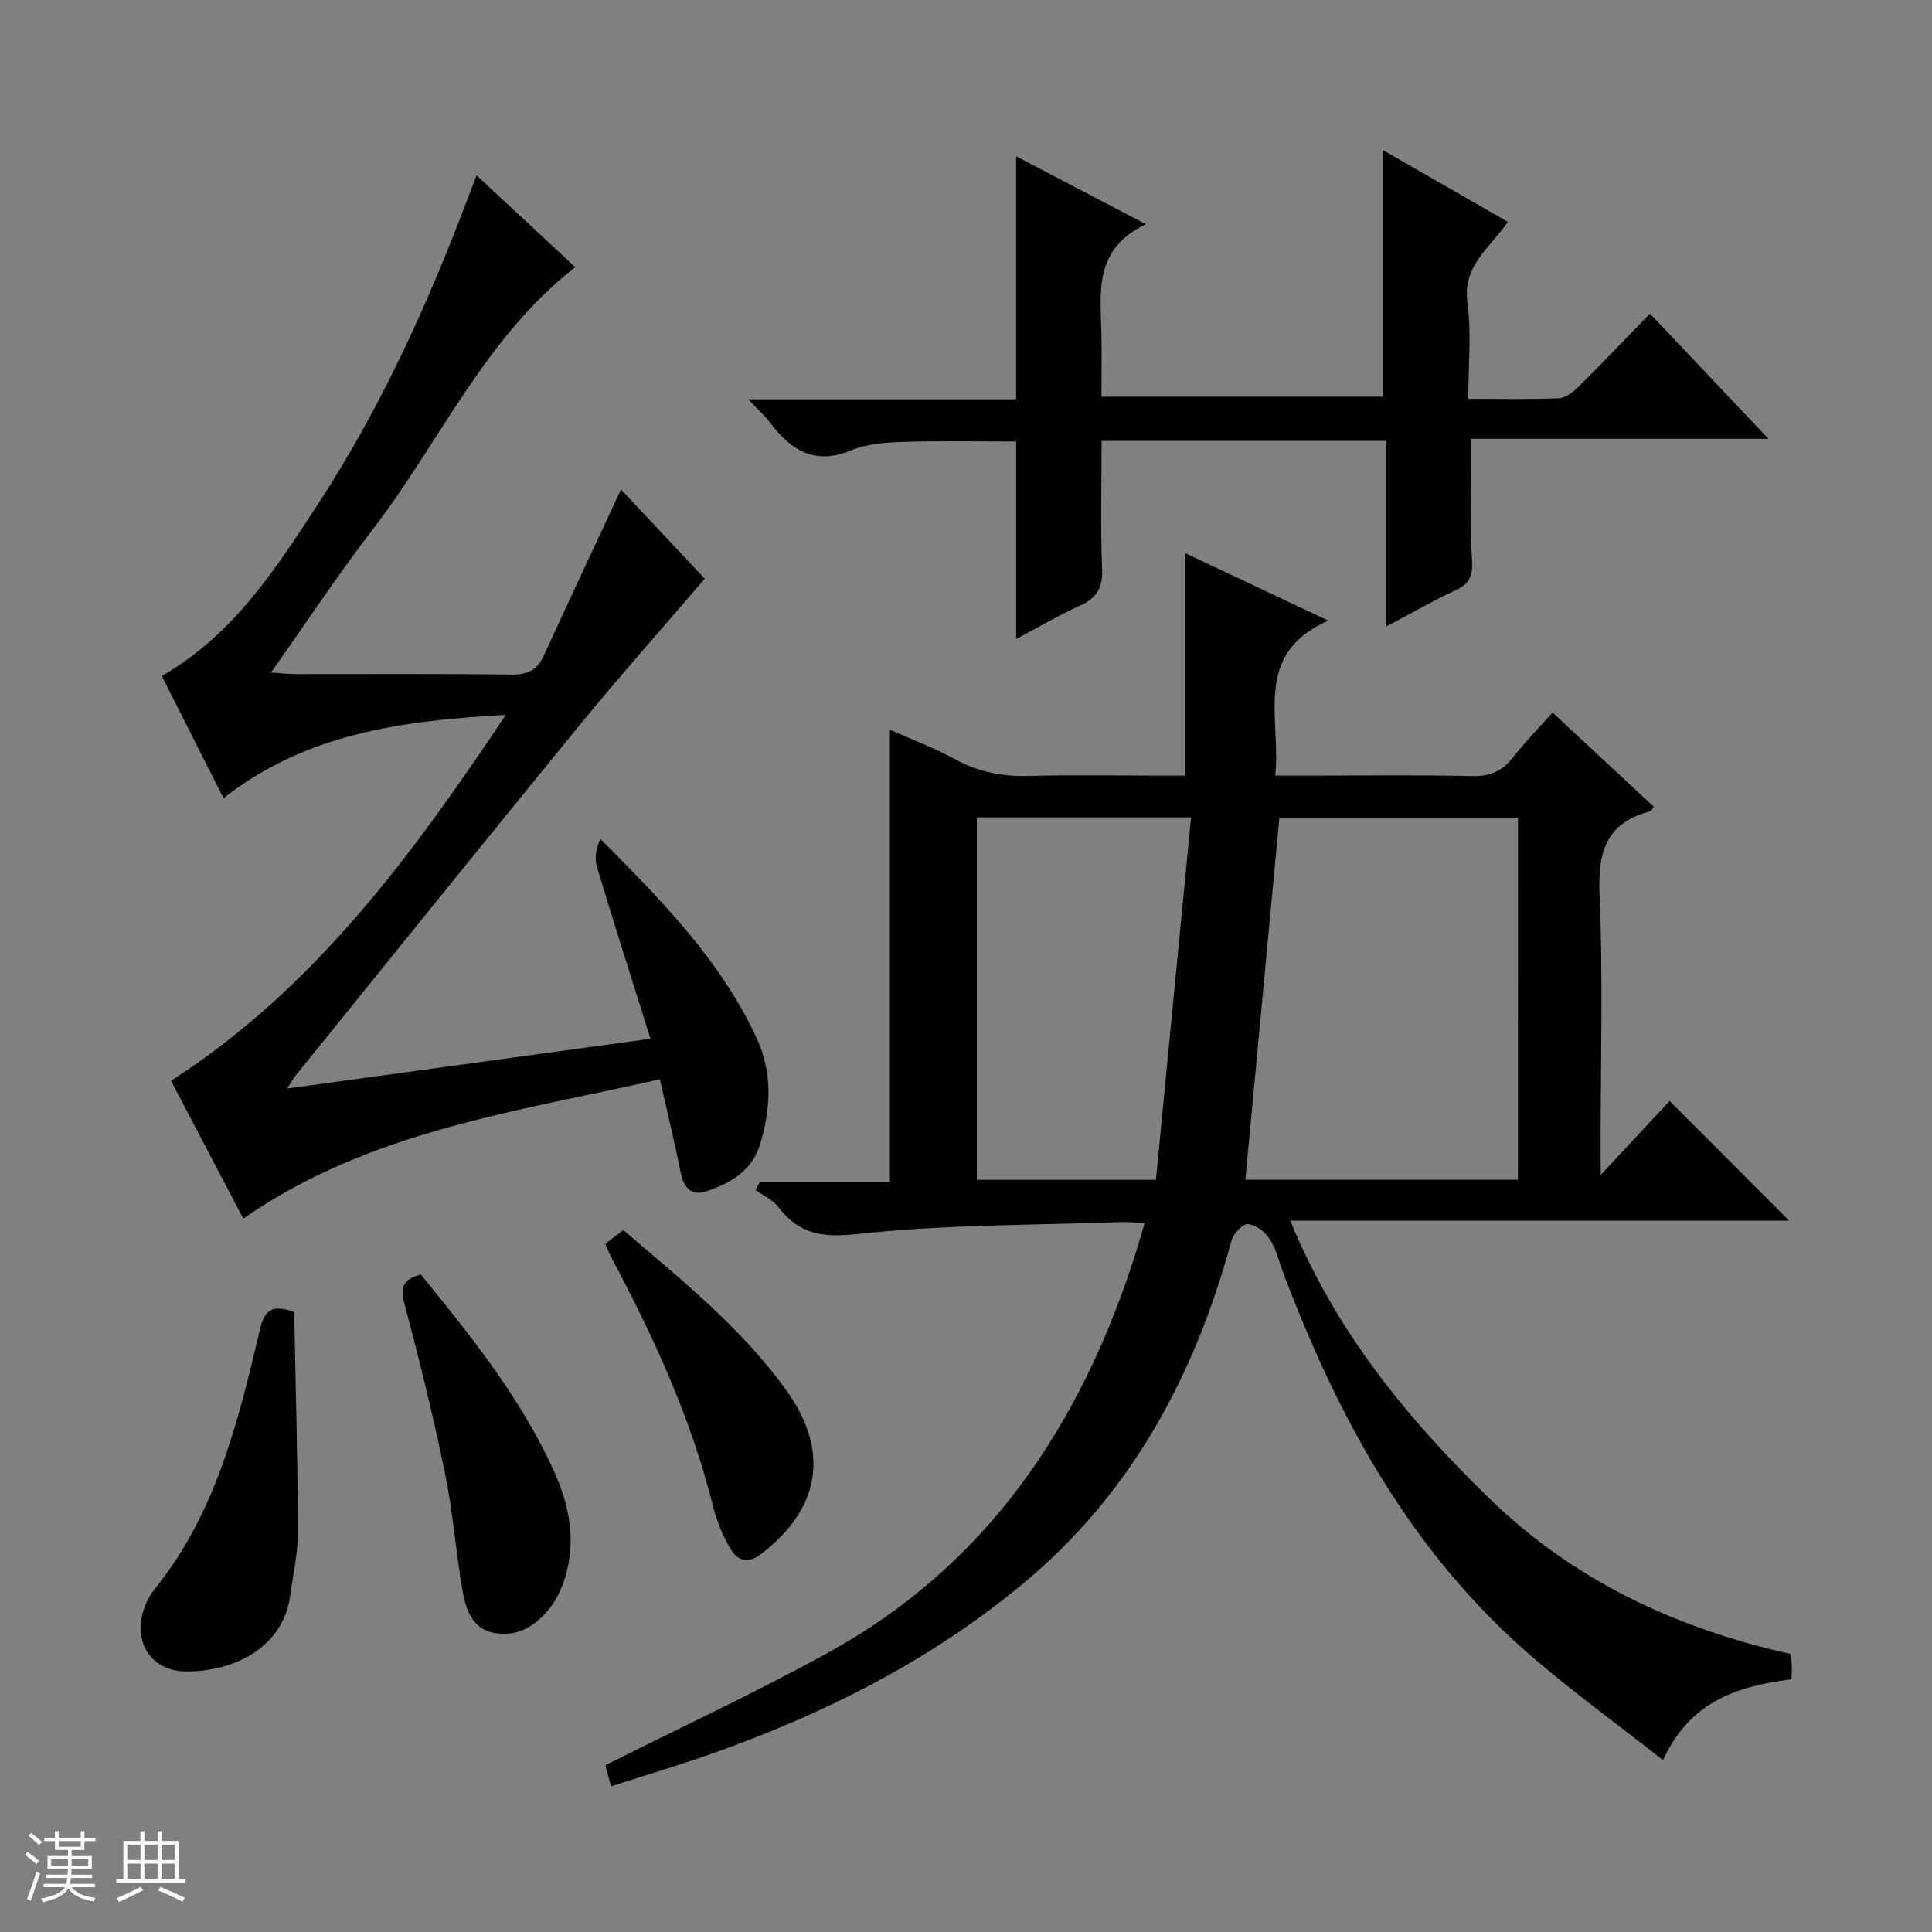
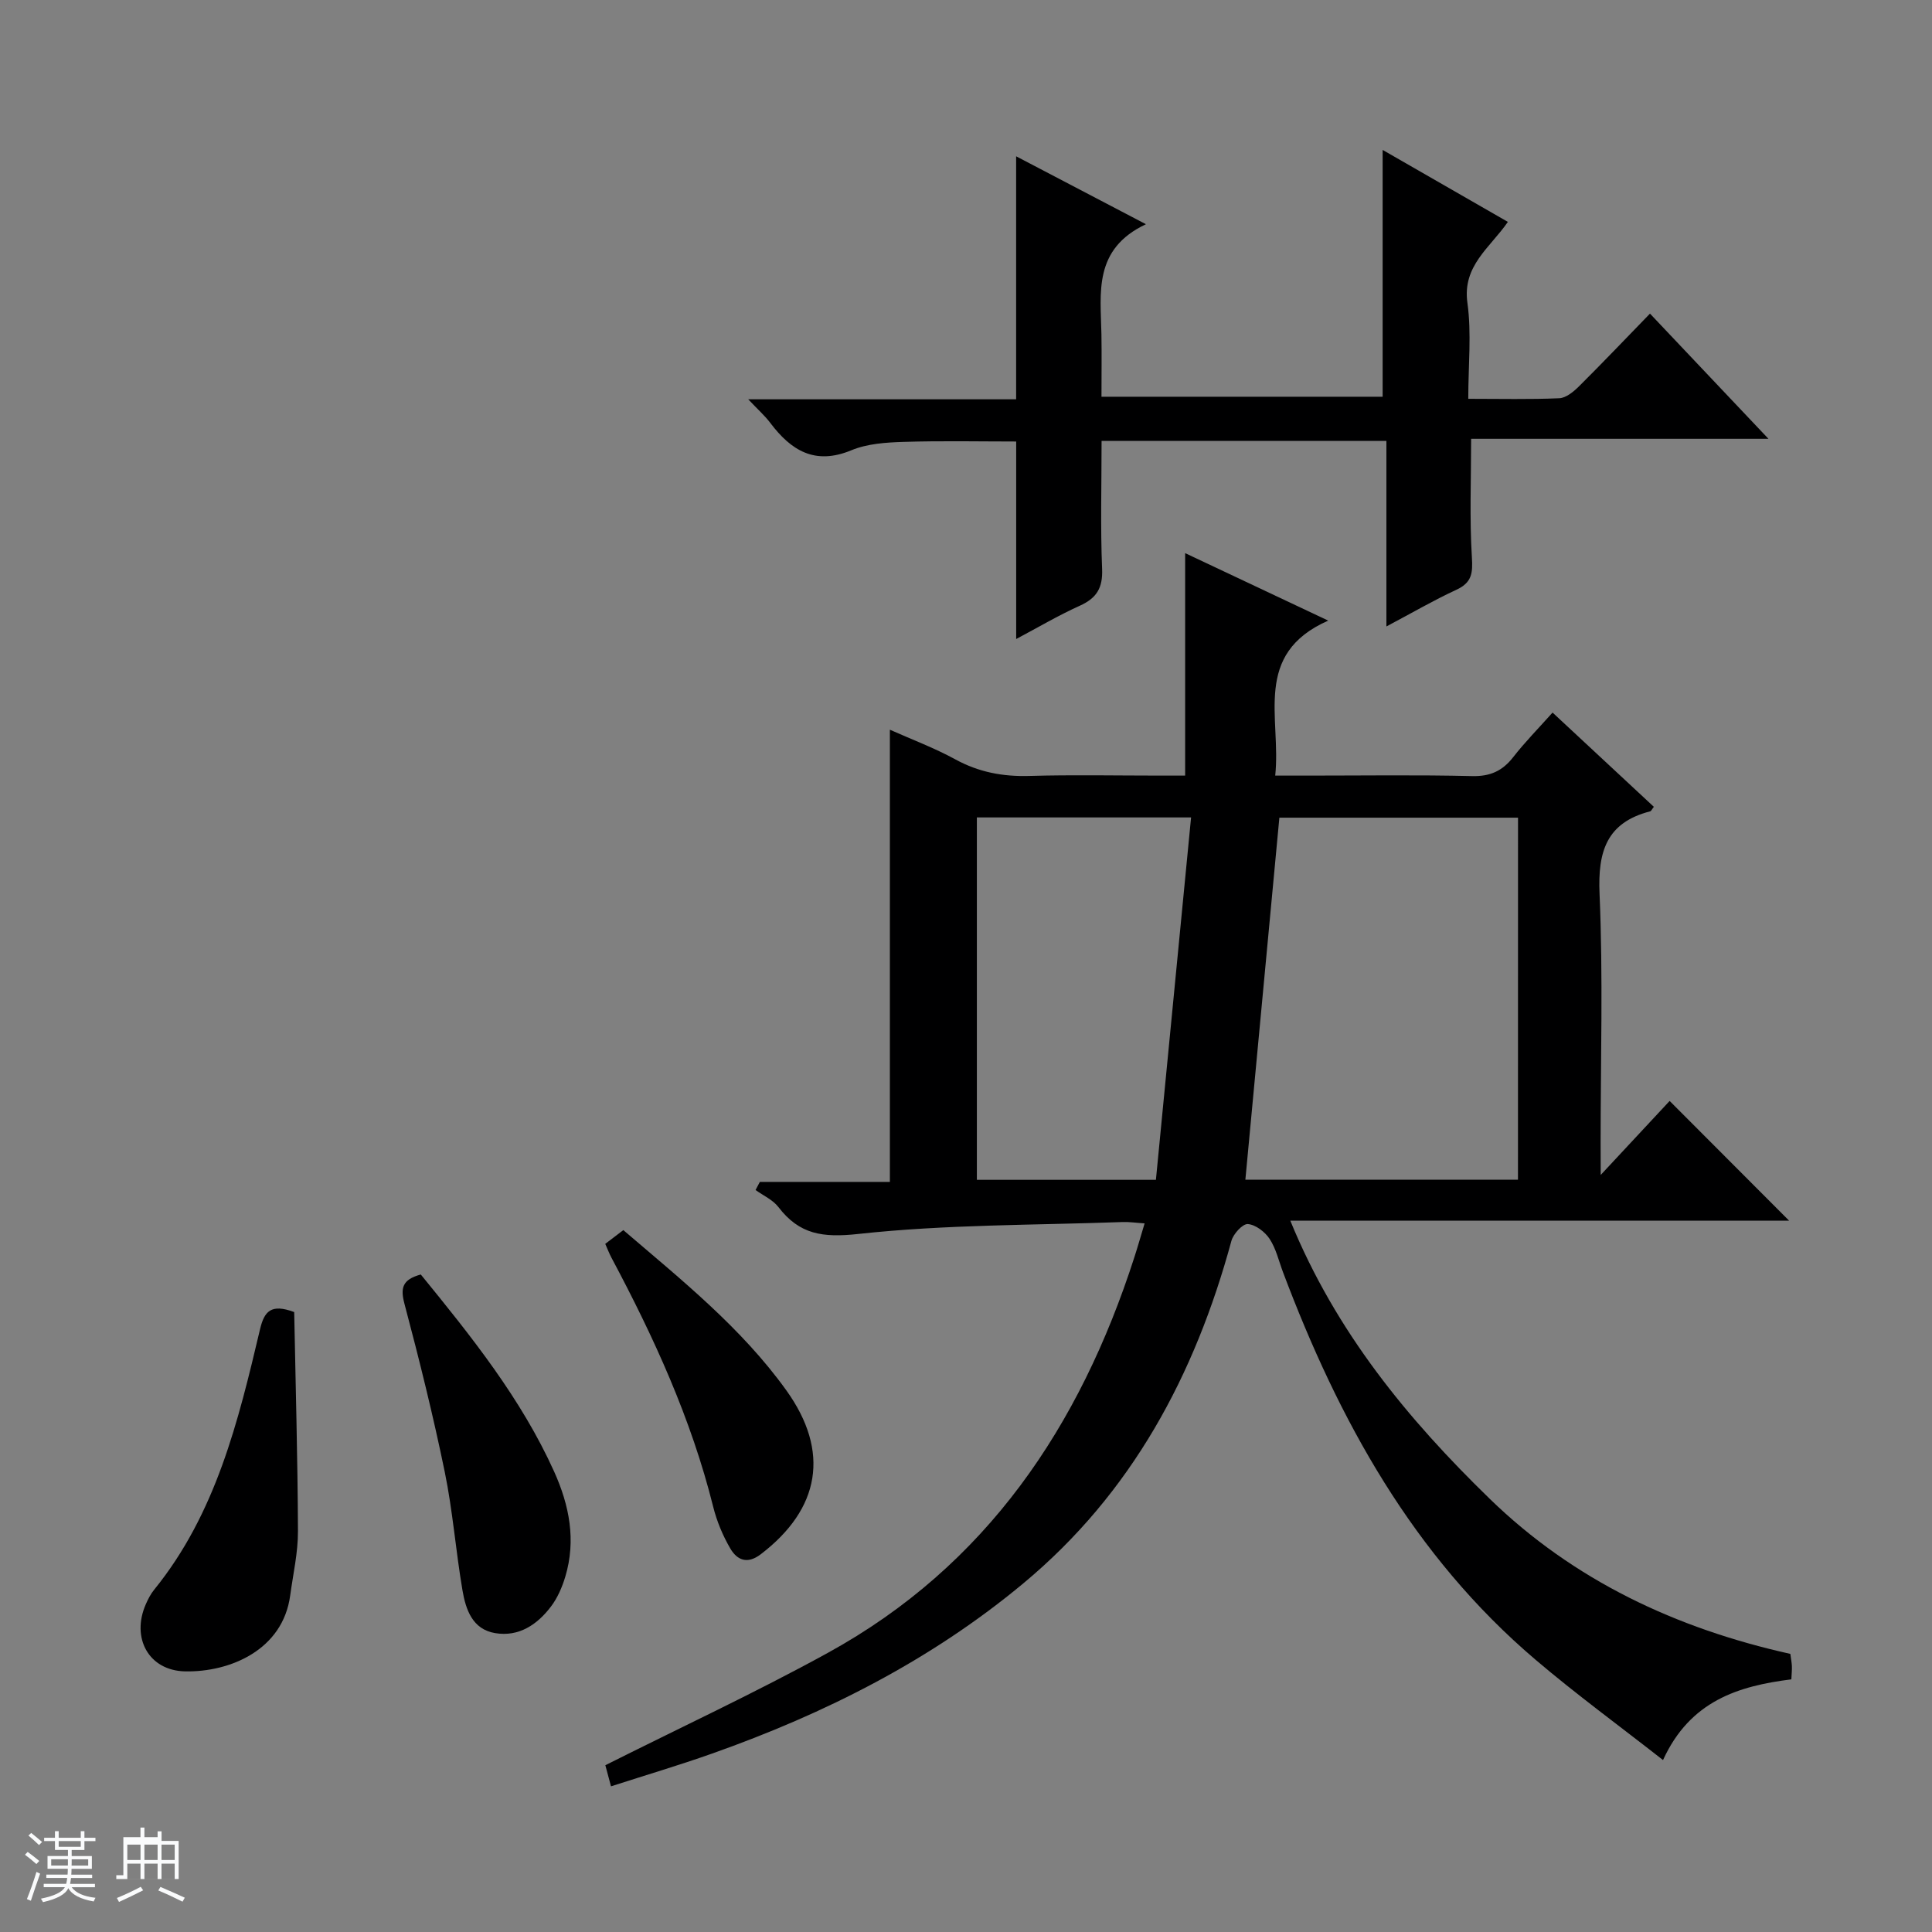
<svg xmlns="http://www.w3.org/2000/svg" enable-background="new 0 0 400 400" viewBox="0 0 400 400">
  <rect x="0" y="0" width="400" height="400" fill="#808080" stroke="none" />
  <path d="m5.17 384 .56-.58c.85.61 1.65 1.24 2.4 1.87l-.59.64c-.84-.73-1.63-1.38-2.37-1.93m1.22 9.53-.82-.34c.71-1.76 1.37-3.64 1.98-5.63.24.13.5.25.76.36-.6 1.67-1.24 3.54-1.92 5.61m-.5-13.5.57-.54c.56.44 1.31 1.06 2.26 1.87l-.64.64c-.68-.66-1.41-1.32-2.19-1.97m3.25.46h2.24v-1.36h.77v1.36h4.57v-1.36h.76v1.36h2.28v.69h-2.28v1.84h-2.64v1.26h4.18v2.64h-4.21c0 .45-.02.86-.05 1.21h4.32v.69h-4.38c-.04.34-.1.75-.19 1.22h5.15v.69h-4.82c.87 1.19 2.51 1.92 4.93 2.19-.17.31-.3.57-.37.76-2.77-.49-4.52-1.41-5.26-2.76-.56 1.26-2.3 2.23-5.24 2.9-.12-.24-.26-.48-.43-.72 2.73-.55 4.38-1.34 4.96-2.38h-4.38v-.69h4.65c.1-.38.17-.79.21-1.22h-4.32v-.69h4.4c.03-.34.05-.75.05-1.21h-4.2v-2.64h4.23v-1.26h-2.69v-1.84h-2.24zm1.46 4.46v1.29h3.45c.01-.4.02-.57.01-.53v-.32-.45h-3.46zm1.55-2.59h4.57v-1.19h-4.57zm6.11 2.59h-3.42v.77c-.01.19-.01.37-.02.53h3.44z" fill="#fafbfc" />
-   <path d="m32.63 379.16h.82v1.98h3.54v7.89h1.46v.78h-14.37v-.78h1.46v-7.89h3.54v-1.98h.82v1.98h2.73zm-3.49 11.48.5.73c-1.61.82-3.28 1.63-5 2.41-.13-.27-.28-.55-.44-.82 1.75-.72 3.4-1.49 4.94-2.32m-2.78-5.55h2.73v-3.18h-2.73zm0 3.95h2.73v-3.2h-2.73zm3.54-3.95h2.73v-3.18h-2.73zm0 3.95h2.73v-3.2h-2.73zm7.89 4.68c-1.84-.92-3.51-1.7-5.02-2.32l.45-.73c1.89.8 3.57 1.55 5.04 2.23zm-1.62-11.81h-2.73v3.18h2.73zm-2.73 7.13h2.73v-3.2h-2.73v3.19z" fill="#fafbfc" />
+   <path d="m32.63 379.16h.82v1.98h3.54v7.89h1.46h-14.37v-.78h1.46v-7.89h3.54v-1.98h.82v1.98h2.73zm-3.49 11.48.5.73c-1.61.82-3.28 1.63-5 2.41-.13-.27-.28-.55-.44-.82 1.75-.72 3.4-1.49 4.94-2.32m-2.78-5.55h2.73v-3.18h-2.73zm0 3.95h2.73v-3.2h-2.73zm3.54-3.95h2.73v-3.18h-2.73zm0 3.95h2.73v-3.2h-2.73zm7.89 4.68c-1.84-.92-3.51-1.7-5.02-2.32l.45-.73c1.89.8 3.57 1.55 5.04 2.23zm-1.62-11.81h-2.73v3.18h2.73zm-2.73 7.13h2.73v-3.2h-2.73v3.19z" fill="#fafbfc" />
  <g fill="#000001">
    <path d="m331.41 243.26c5.59-6 10.07-10.82 14.27-15.32 8.34 8.36 16.52 16.56 24.73 24.78-33.72 0-67.91 0-103.27 0 9.45 23.1 24.35 41.12 41.28 57.58 17.39 16.9 38.57 26.85 62.25 32.12.12.93.28 1.73.32 2.53.03.81-.06 1.63-.11 2.74-10.96 1.38-20.96 4.44-26.57 16.71-9.06-7.1-17.99-13.62-26.38-20.76-25.34-21.54-40.77-49.63-52.29-80.23-.88-2.33-1.44-4.87-2.78-6.91-.96-1.46-2.91-2.95-4.51-3.07-1.08-.08-3.01 2.04-3.4 3.48-7.55 27.78-20.62 52.22-43.06 70.89-19.16 15.95-41.08 26.99-64.47 35.26-6.83 2.42-13.79 4.48-20.92 6.78-.59-2.19-1.01-3.75-1.17-4.37 15.57-7.82 31.08-15.03 46.04-23.25 32.89-18.07 52.21-46.93 63.48-81.9.71-2.19 1.34-4.41 2.13-7.03-1.72-.11-3.13-.33-4.54-.28-18.27.66-36.63.49-54.76 2.47-7.36.8-12.16.11-16.51-5.56-1.15-1.51-3.13-2.38-4.74-3.54.3-.56.6-1.12.89-1.68h26.92c0-31.5 0-62.23 0-93.62 4.49 2 9.2 3.76 13.57 6.15 4.85 2.65 9.83 3.58 15.3 3.42 8.99-.26 18-.07 26.99-.07h5.27c0-15.55 0-30.46 0-46.06 9.5 4.48 18.89 8.91 29.62 13.97-15.75 6.97-9.7 20.11-10.97 32.09h6.78c11.33 0 22.67-.17 33.99.1 3.74.09 6.27-1.06 8.51-3.93 2.44-3.13 5.25-5.98 8.14-9.22 7.15 6.65 14.06 13.08 20.97 19.51-.4.51-.54.89-.77.94-9.02 2.33-10.85 8.3-10.47 17.07.74 17.13.22 34.32.22 51.48.02 1.76.02 3.51.02 6.73zm-17.12-73.97c-16.81 0-33.22 0-49.41 0-2.36 25.15-4.69 49.99-7.04 74.96h56.44c.01-25.06.01-49.79.01-74.96zm-112.04 74.98h37.07c2.43-25.08 4.84-49.93 7.28-75.03-15.6 0-29.85 0-44.35 0z" />
-     <path d="m98.67 36.31c7.05 6.56 13.71 12.76 20.43 19.01-18.73 14.55-28 36.17-41.88 54.22-7.18 9.34-13.69 19.2-21.12 29.71 2.33.15 3.85.32 5.37.32 14.83.02 29.66-.1 44.49.1 3.32.04 5.26-.99 6.62-3.93 5.18-11.29 10.47-22.54 15.99-34.41 5.89 6.28 12.14 12.94 17.34 18.48-8.98 10.48-17.67 20.25-25.95 30.37-19.69 24.07-39.18 48.31-58.74 72.49-.39.49-.7 1.04-1.79 2.7 25.33-3.47 49.63-6.8 75.24-10.31-3.89-12.42-7.61-24.03-11.12-35.71-.52-1.71-.07-3.71.71-5.69 12.68 12.72 24.94 25.18 32.41 41.3 3.3 7.12 2.93 14.55.71 21.91-1.67 5.53-6.17 8.12-11.15 9.78-3.23 1.07-4.74-.91-5.36-4.11-1.2-6.16-2.71-12.27-4.25-19.08-29.93 6.75-60.23 10.73-86.25 28.84-5.11-9.74-10.11-19.29-14.96-28.53 29.55-19.04 49.66-46.33 69.32-75.77-21.49 1.2-41.36 3.84-58.45 17.25-4.42-8.74-8.61-17.03-12.78-25.29 14.83-8.52 23.57-22.16 32.37-35.64 12.86-19.7 22.56-41 30.87-62.96.58-1.48 1.14-2.97 1.93-5.05z" />
    <path d="m228.07 91.29c0 9.19-.25 17.85.11 26.49.16 3.94-1.12 6.05-4.62 7.63-4.48 2.02-8.73 4.54-13.17 6.89 0-13.92 0-27.19 0-40.89-7.54 0-15.44-.17-23.34.08-3.62.11-7.5.37-10.78 1.73-7.56 3.14-12.49.05-16.82-5.7-1.06-1.41-2.42-2.61-4.54-4.85h55.47c0-16.99 0-33.25 0-50.31 8.64 4.52 17.17 8.98 26.87 14.06-10.95 5.18-9.37 14.22-9.21 22.8.07 4.15.01 8.31.01 12.92h58.21c0-17 0-33.75 0-51.1 8.51 4.89 17.03 9.78 25.93 14.9-3.68 5.34-9.45 9.07-8.38 16.75.88 6.33.18 12.89.18 19.88 6.59 0 12.73.15 18.84-.12 1.4-.06 2.96-1.35 4.08-2.46 4.84-4.81 9.54-9.75 14.7-15.06 8.18 8.65 15.98 16.89 24.53 25.92-21.26 0-41.33 0-61.56 0 0 8.44-.34 16.53.16 24.57.21 3.3-.04 5.22-3.22 6.69-4.64 2.14-9.08 4.73-14.48 7.59 0-13.18 0-25.66 0-38.41-19.95 0-39.18 0-58.97 0z" />
    <path d="m60.91 271.65c.28 14.87.72 30.12.78 45.36.02 4.44-1.01 8.88-1.61 13.32-1.52 11.28-12.46 15.89-21.74 15.71-7.58-.15-11.2-6.94-8.16-13.88.46-1.06 1.01-2.13 1.73-3.02 12.8-15.77 17.42-34.87 21.94-53.99.88-3.66 2.27-5.29 7.06-3.5z" />
    <path d="m87.12 263.87c10.49 12.86 20.77 25.67 27.61 40.81 3.15 6.99 4.57 14.22 2.31 21.75-.65 2.17-1.61 4.4-2.97 6.19-2.84 3.74-6.64 6.32-11.55 5.5-4.72-.78-6.09-4.89-6.77-8.86-1.39-8.15-2.01-16.44-3.67-24.52-2.4-11.66-5.27-23.24-8.33-34.76-.87-3.28-.51-5.05 3.37-6.11z" />
    <path d="m125.31 257.53c1.19-.91 2.34-1.79 3.74-2.85 12.1 10.36 24.47 20.25 33.76 33.19 9.09 12.67 6.99 24.55-5.33 33.94-2.77 2.11-4.88 1.17-6.26-1.18-1.57-2.68-2.82-5.68-3.57-8.7-4.54-18.19-12.27-35.06-21.04-51.51-.47-.87-.81-1.8-1.3-2.89z" />
  </g>
</svg>